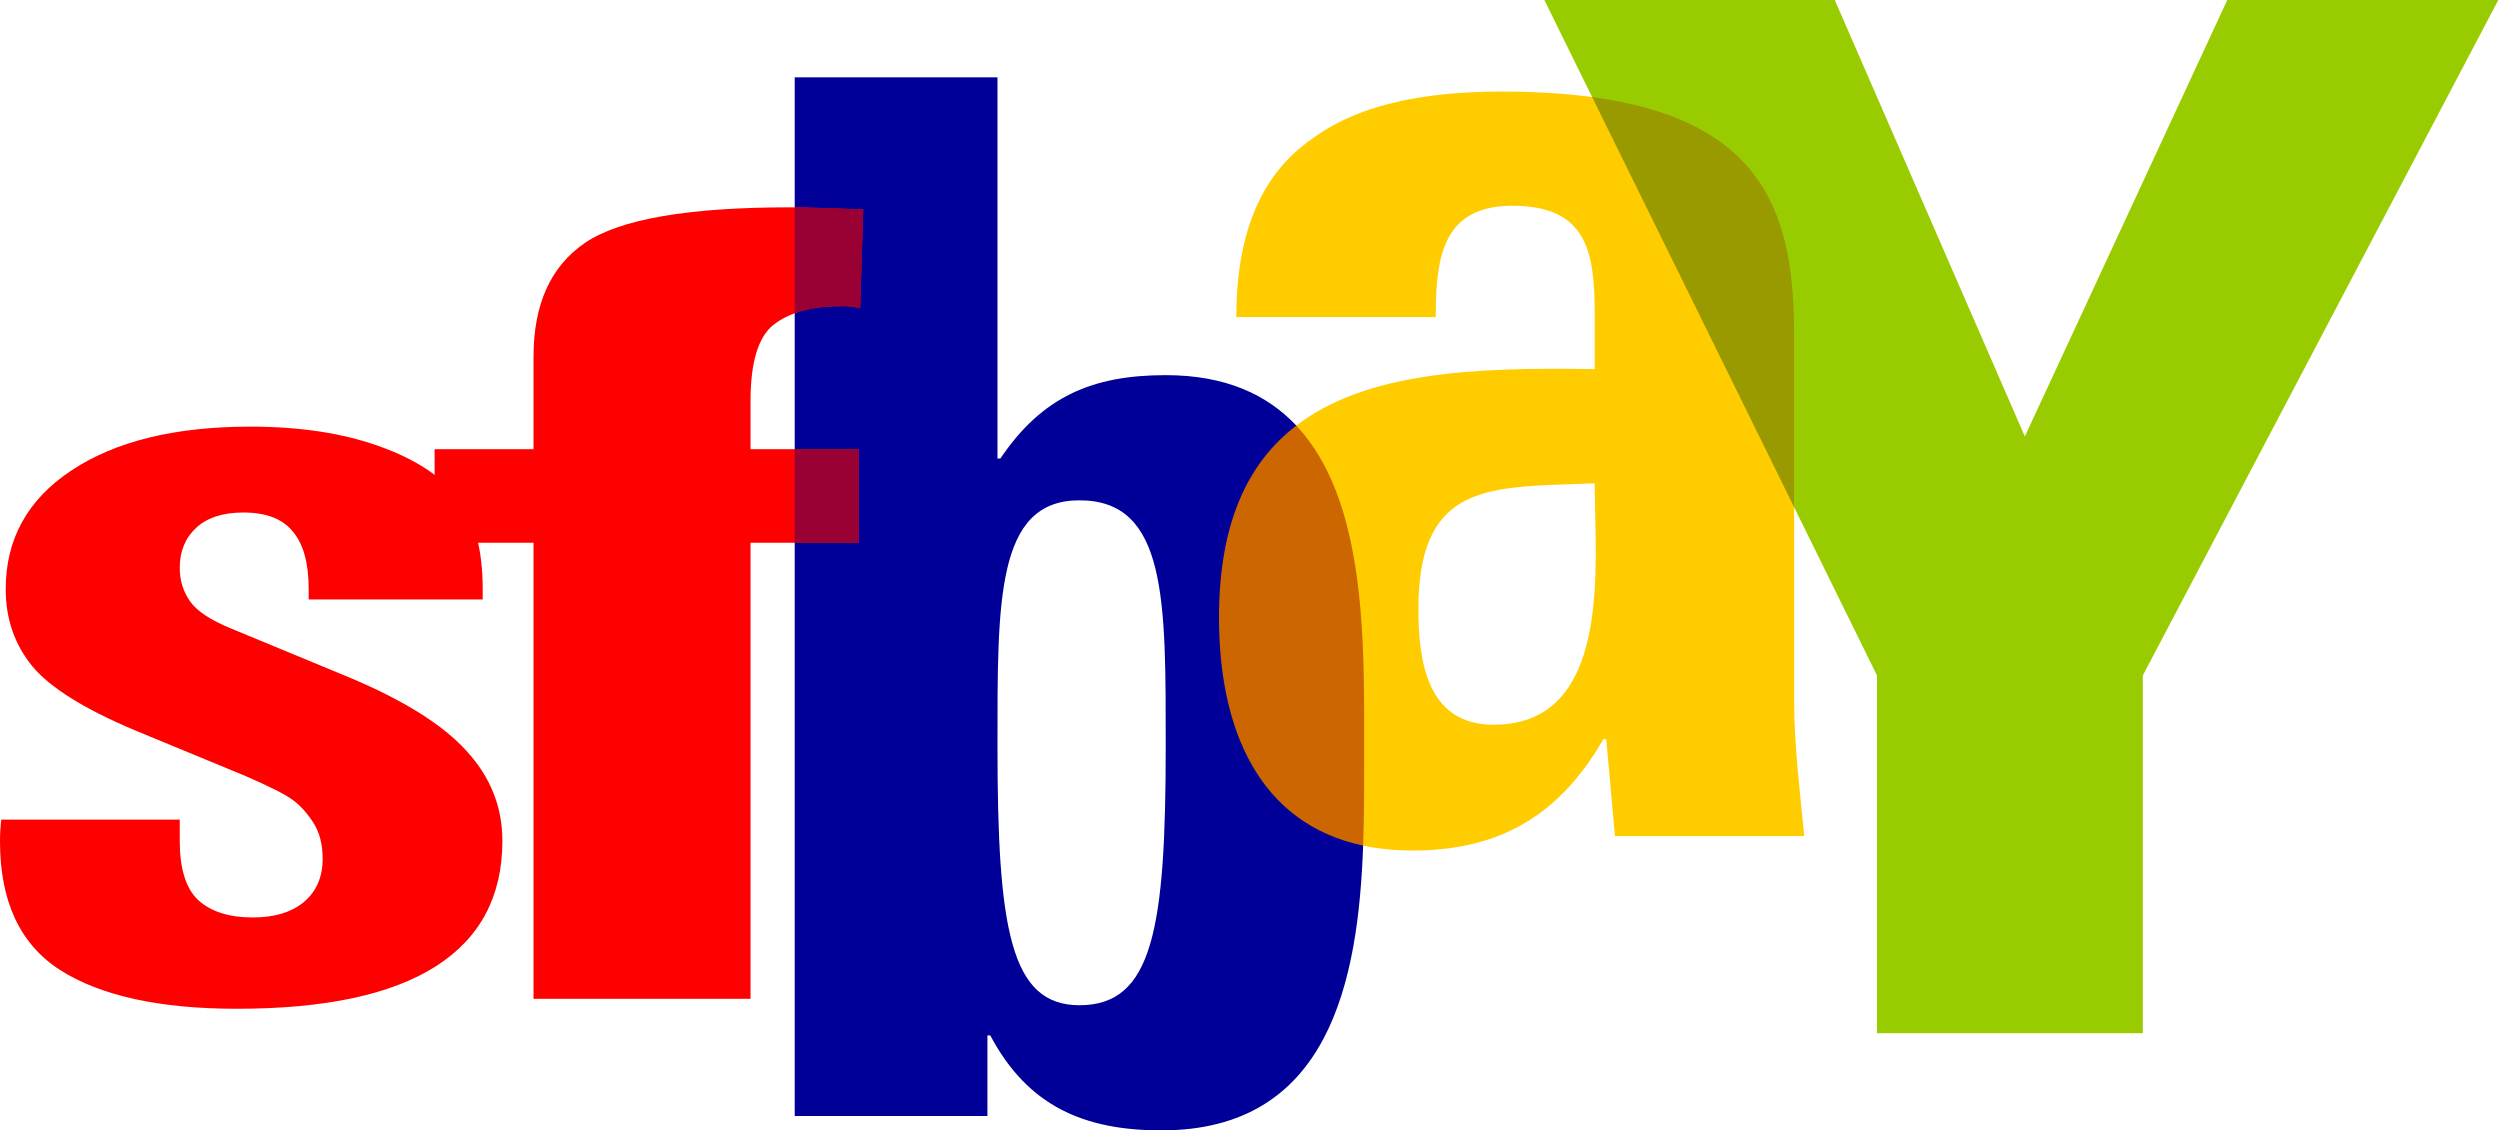
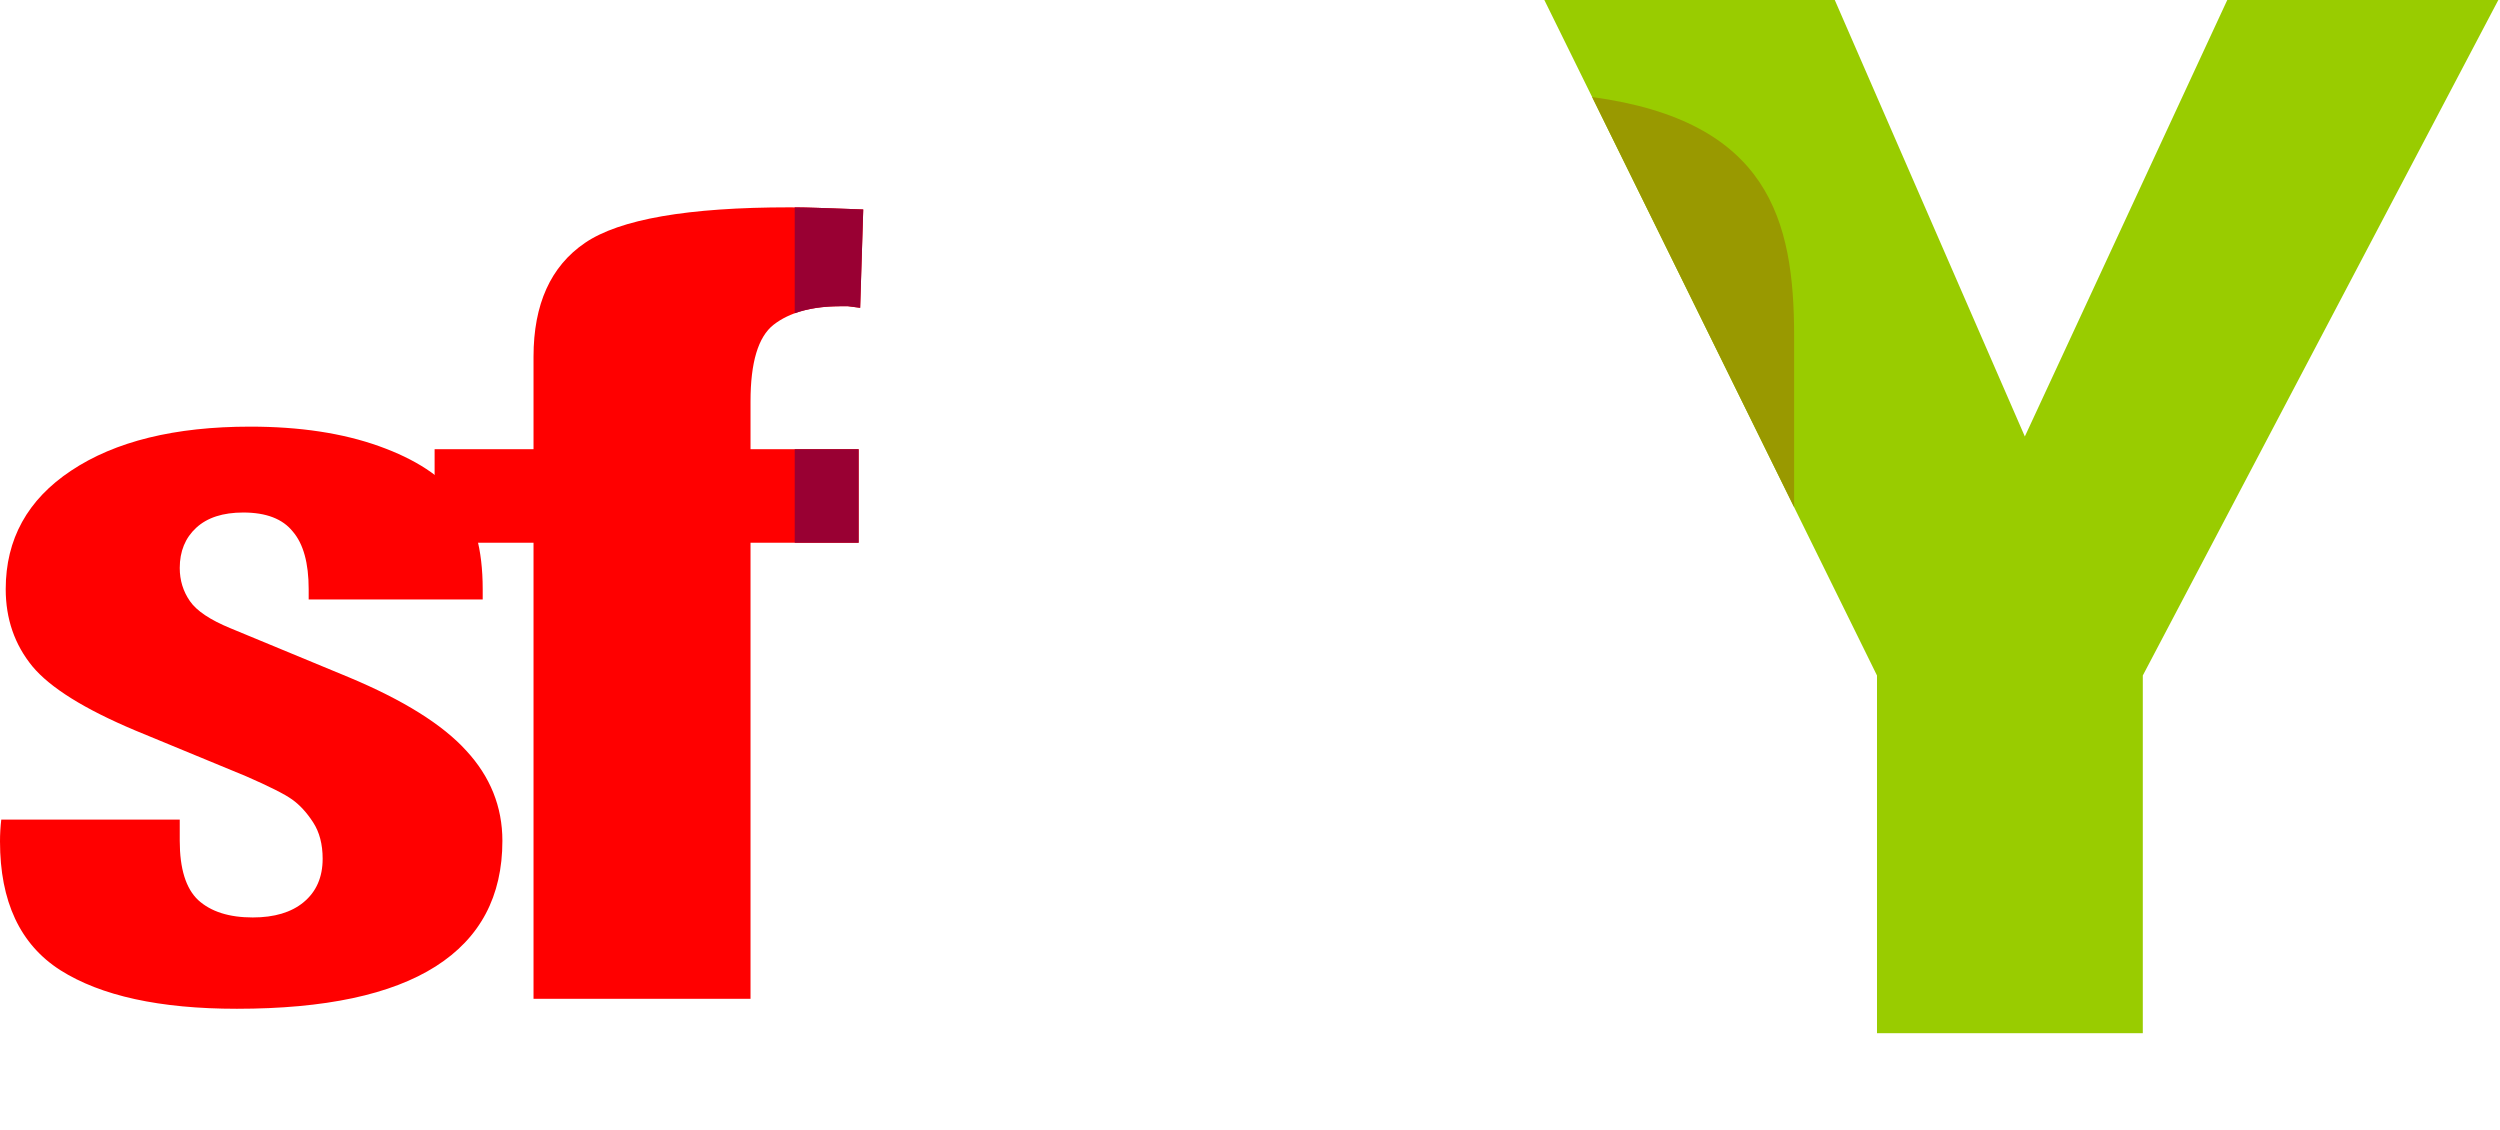
<svg xmlns="http://www.w3.org/2000/svg" width="1254" height="567" viewBox="0 0 1254 567" fill="none">
  <path d="M1117.2 0L1015.66 218.94L920.324 0H774.643L941.502 338.822V518.263H1074.83V338.822L1253.16 0H1117.2Z" fill="#99CC00" />
-   <path d="M899.936 351.198V254.396L899.93 254.383C899.755 253.501 871.203 110.673 798.619 48.685L798.616 48.679C785.327 46.886 770.418 45.92 753.522 45.92C740.064 45.92 727.291 46.693 715.382 48.412C692.647 51.696 673.058 58.434 657.842 69.853C633.913 86.529 620.148 114.815 620.148 159.045H620.15H720.183H720.186C720.186 132.763 722.563 108.264 749.444 103.901C752.224 103.449 755.267 103.214 758.595 103.214C795.552 103.214 799.903 125.68 799.903 156.861V185.15C798.694 185.132 797.487 185.115 796.278 185.099C740.426 184.339 685.492 186.391 650.222 213.465C626.329 231.796 611.451 261.603 611.451 309.868C611.451 365.624 631.368 413.055 683.75 424.162C683.751 424.144 683.753 424.127 683.754 424.109C683.753 424.127 683.753 424.143 683.752 424.162C691.338 425.756 699.599 426.625 708.578 426.625C729.3 426.625 746.841 422.639 761.869 414.522C778.9 405.322 792.706 390.813 804.257 370.781H805.706L810.051 419.365H810.053H905.004C902.84 396.884 899.936 373.693 899.936 351.198ZM749.157 363.532C715.828 363.532 711.476 331.627 711.476 305.516C711.476 266.772 724.759 252.564 746.175 246.959C760.828 243.125 779.288 243.319 799.903 242.438C799.903 275.468 806.367 336.835 774.418 356.957C767.786 361.133 759.499 363.532 749.157 363.532Z" fill="#FFCC00" />
-   <path d="M650.221 213.465C650.222 213.465 650.222 213.465 650.221 213.465C635.575 197.907 614.679 188.172 584.723 188.172C547.938 188.172 522.693 198.99 501.775 230.015H500.334V38.803H398.629L398.63 559.78H495.286V519.368H496.728C515.478 554.723 543.615 567 582.551 567C666.679 567 681.285 492.41 683.752 424.162M584.723 374.335C584.723 465.978 578.233 504.228 541.443 504.228C506.831 504.228 500.336 465.979 500.336 374.335C500.336 301.458 499.612 250.959 541.443 250.959C585.439 250.958 584.723 301.455 584.723 374.335Z" fill="#000099" />
  <path d="M798.614 48.68L899.932 254.396V168.468C899.932 110.448 887.284 60.664 798.614 48.68Z" fill="#999900" />
-   <path d="M684.254 375.055C684.254 322.98 685.654 251.093 650.22 213.465C626.326 231.796 611.449 261.604 611.449 309.869C611.449 365.625 631.366 413.056 683.748 424.163C684.379 406.972 684.254 390.157 684.254 375.055Z" fill="#CC6600" />
  <path d="M431.462 154.392L425.308 153.592H421.846C407.231 153.592 395.949 156.702 388 162.923C380.308 168.967 376.462 181.765 376.462 201.317V225.313H430.692V272.238H376.462V501H267.615V272.238H218V225.313H267.615V178.921C267.615 152.614 276.205 133.595 293.385 121.864C310.821 109.955 345.051 104 396.077 104C400.436 104 405.179 104.089 410.308 104.267L433 105.066L431.462 154.392Z" fill="#FF0000" />
  <path fill-rule="evenodd" clip-rule="evenodd" d="M398.629 272.238H430.692V225.313H398.629L398.629 272.238ZM398.629 157.134C405.103 154.772 412.842 153.592 421.846 153.592H425.308L431.461 154.392L433 105.066L410.308 104.267C406.164 104.123 402.271 104.037 398.629 104.01L398.629 157.134Z" fill="#990033" />
  <path d="M118.832 506C80.177 506 50.655 499.547 30.265 486.642C10.088 473.737 0 452.199 0 422.026C0 418.391 0.212 414.756 0.637 411.12H90.159V421.753C90.159 435.749 93.239 445.655 99.398 451.472C105.77 457.288 114.903 460.196 126.796 460.196C137.628 460.196 146.124 457.651 152.283 452.562C158.655 447.291 161.841 440.021 161.841 430.751C161.841 423.48 160.248 417.391 157.062 412.484C153.876 407.576 150.372 403.759 146.549 401.033C142.726 398.306 134.973 394.398 123.292 389.309L67.858 366.407C42.372 355.683 25.168 344.959 16.248 334.235C7.327 323.33 2.867 310.425 2.867 295.52C2.867 270.437 13.805 250.625 35.681 236.084C57.77 221.361 87.717 214 125.522 214C150.372 214 171.929 217.272 190.195 223.815C208.46 230.359 221.628 238.992 229.699 249.716C237.982 260.258 242.124 275.526 242.124 295.52V300.7H154.832V295.52C154.832 282.433 152.177 272.8 146.867 266.62C141.77 260.258 133.487 257.077 122.018 257.077C111.823 257.077 103.965 259.622 98.442 264.711C92.92 269.801 90.159 276.526 90.159 284.887C90.159 291.067 91.858 296.611 95.257 301.518C98.655 306.426 105.451 310.97 115.646 315.15L174.903 339.688C202.301 351.139 221.947 363.408 233.841 376.495C245.947 389.582 252 404.668 252 421.753C252 449.563 240.85 470.556 218.549 484.734C196.248 498.911 163.009 506 118.832 506Z" fill="#FF0000" />
</svg>